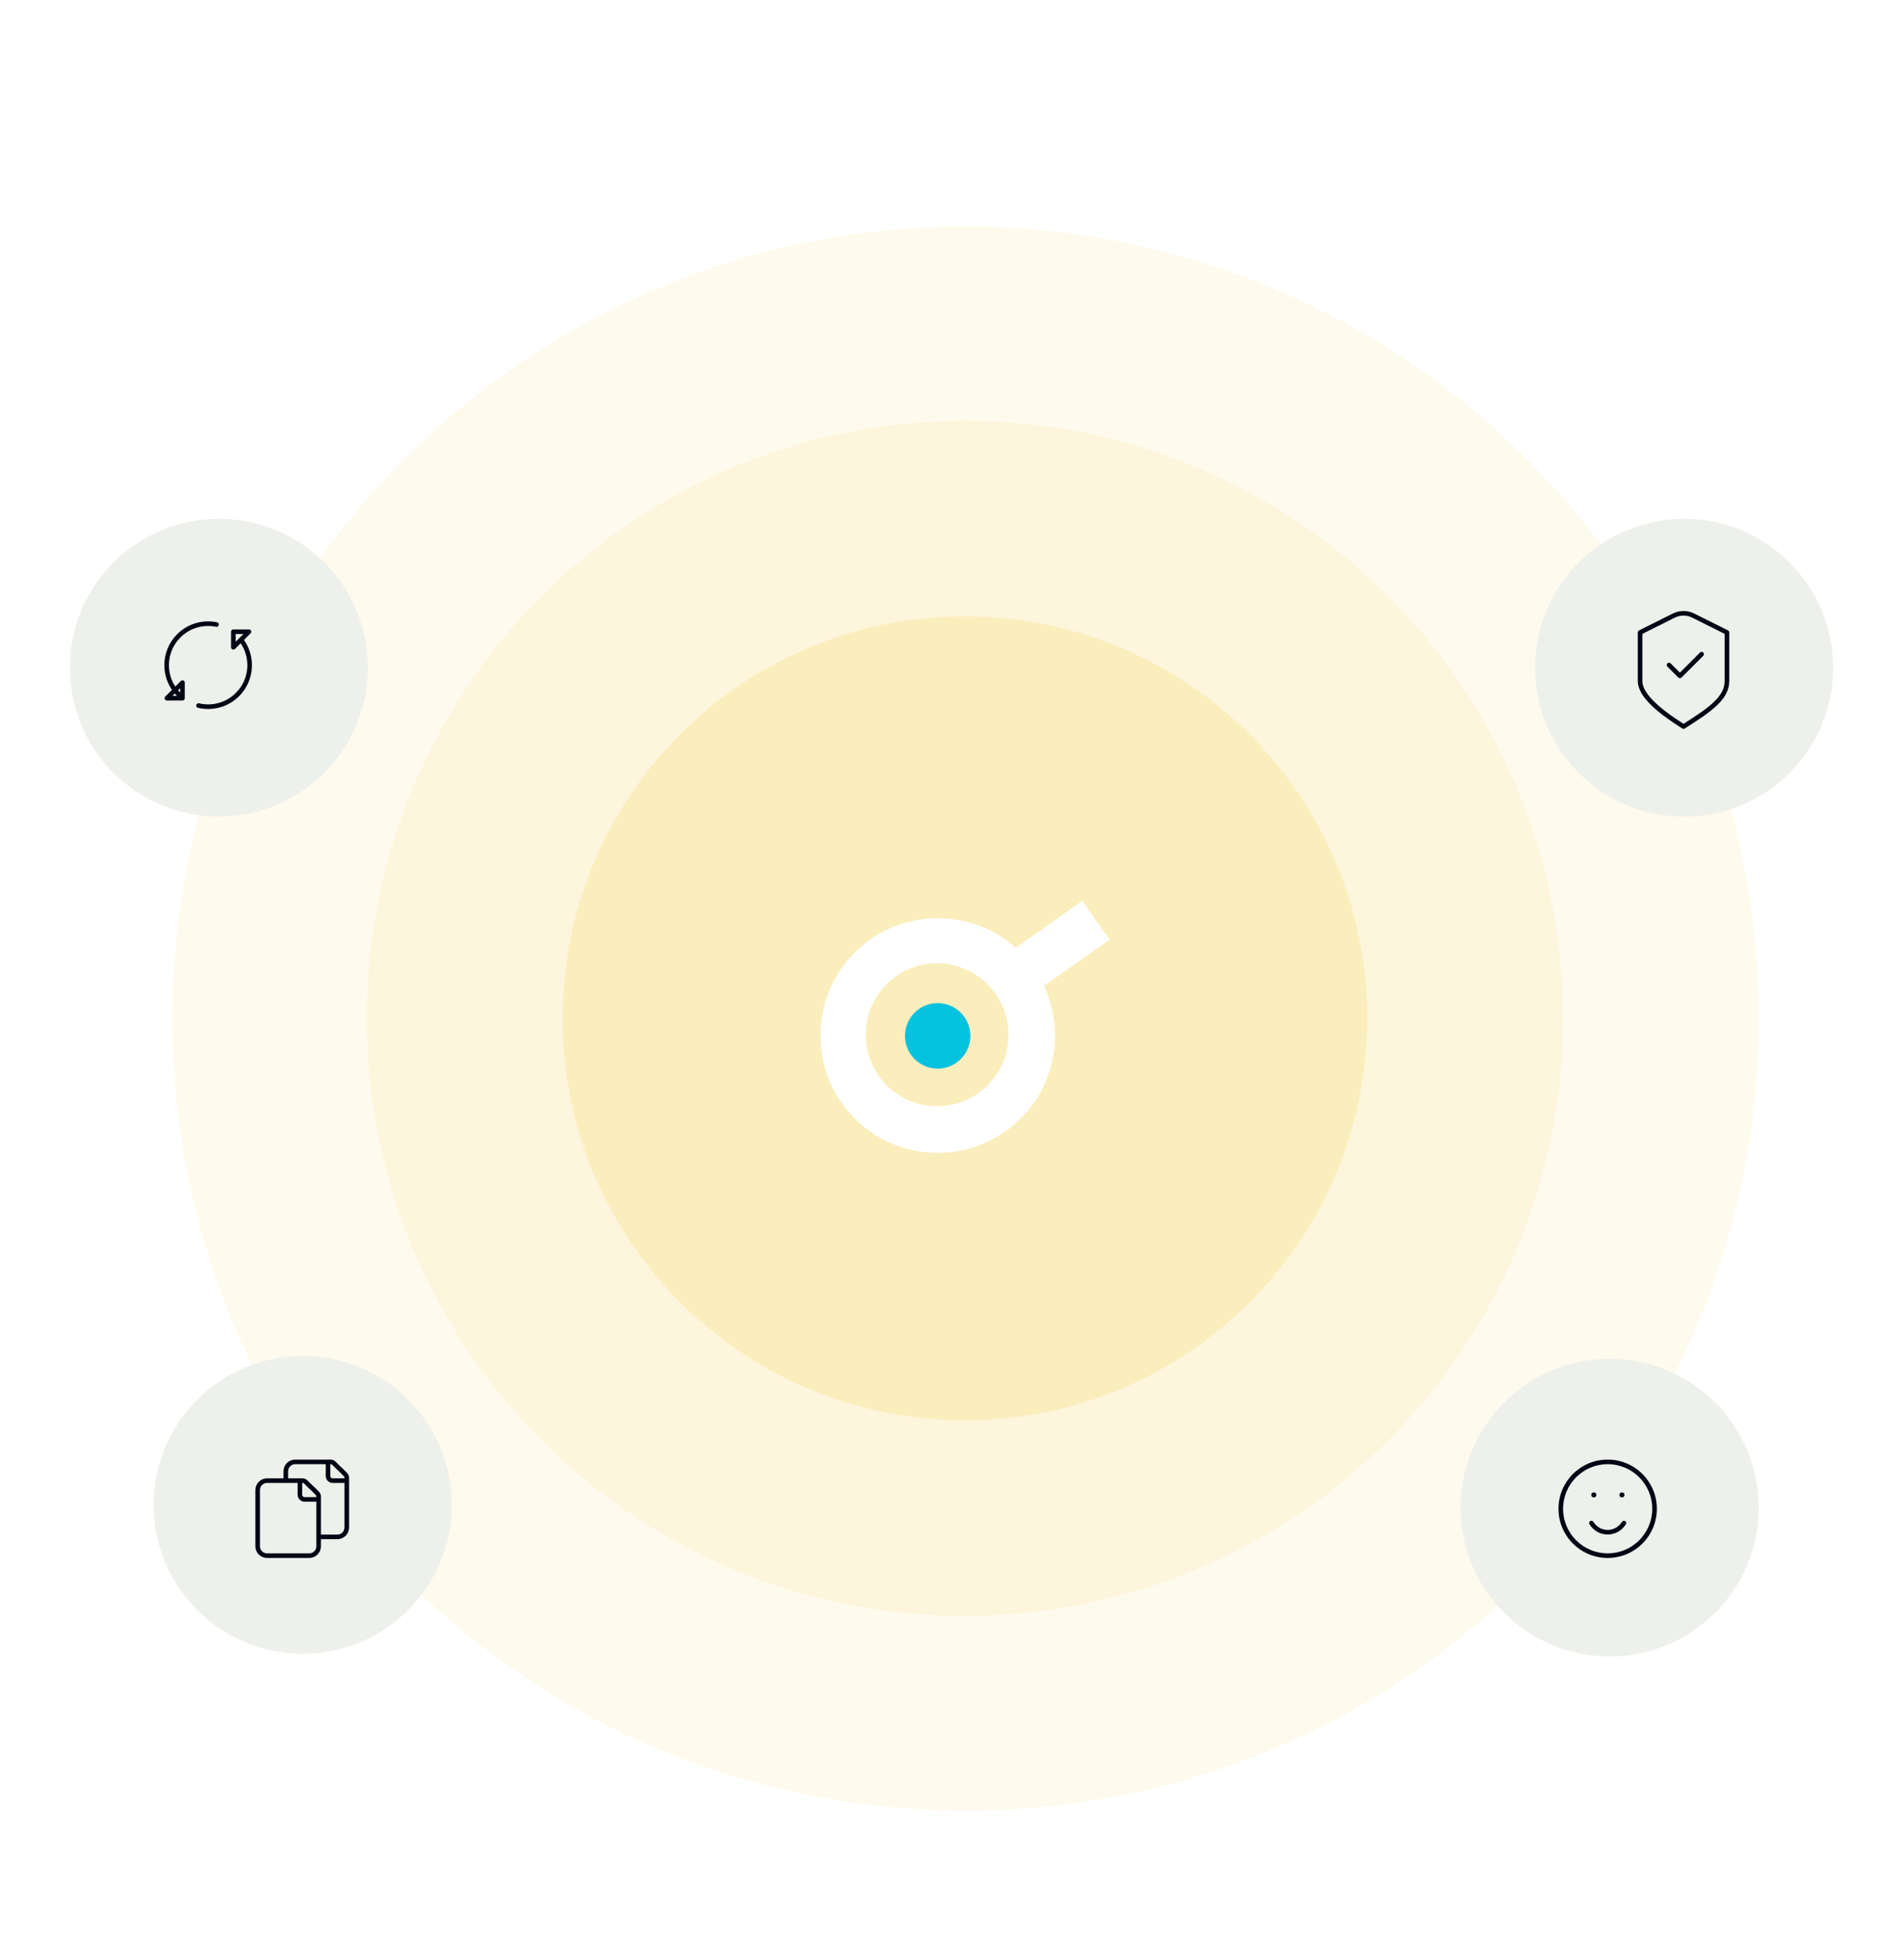
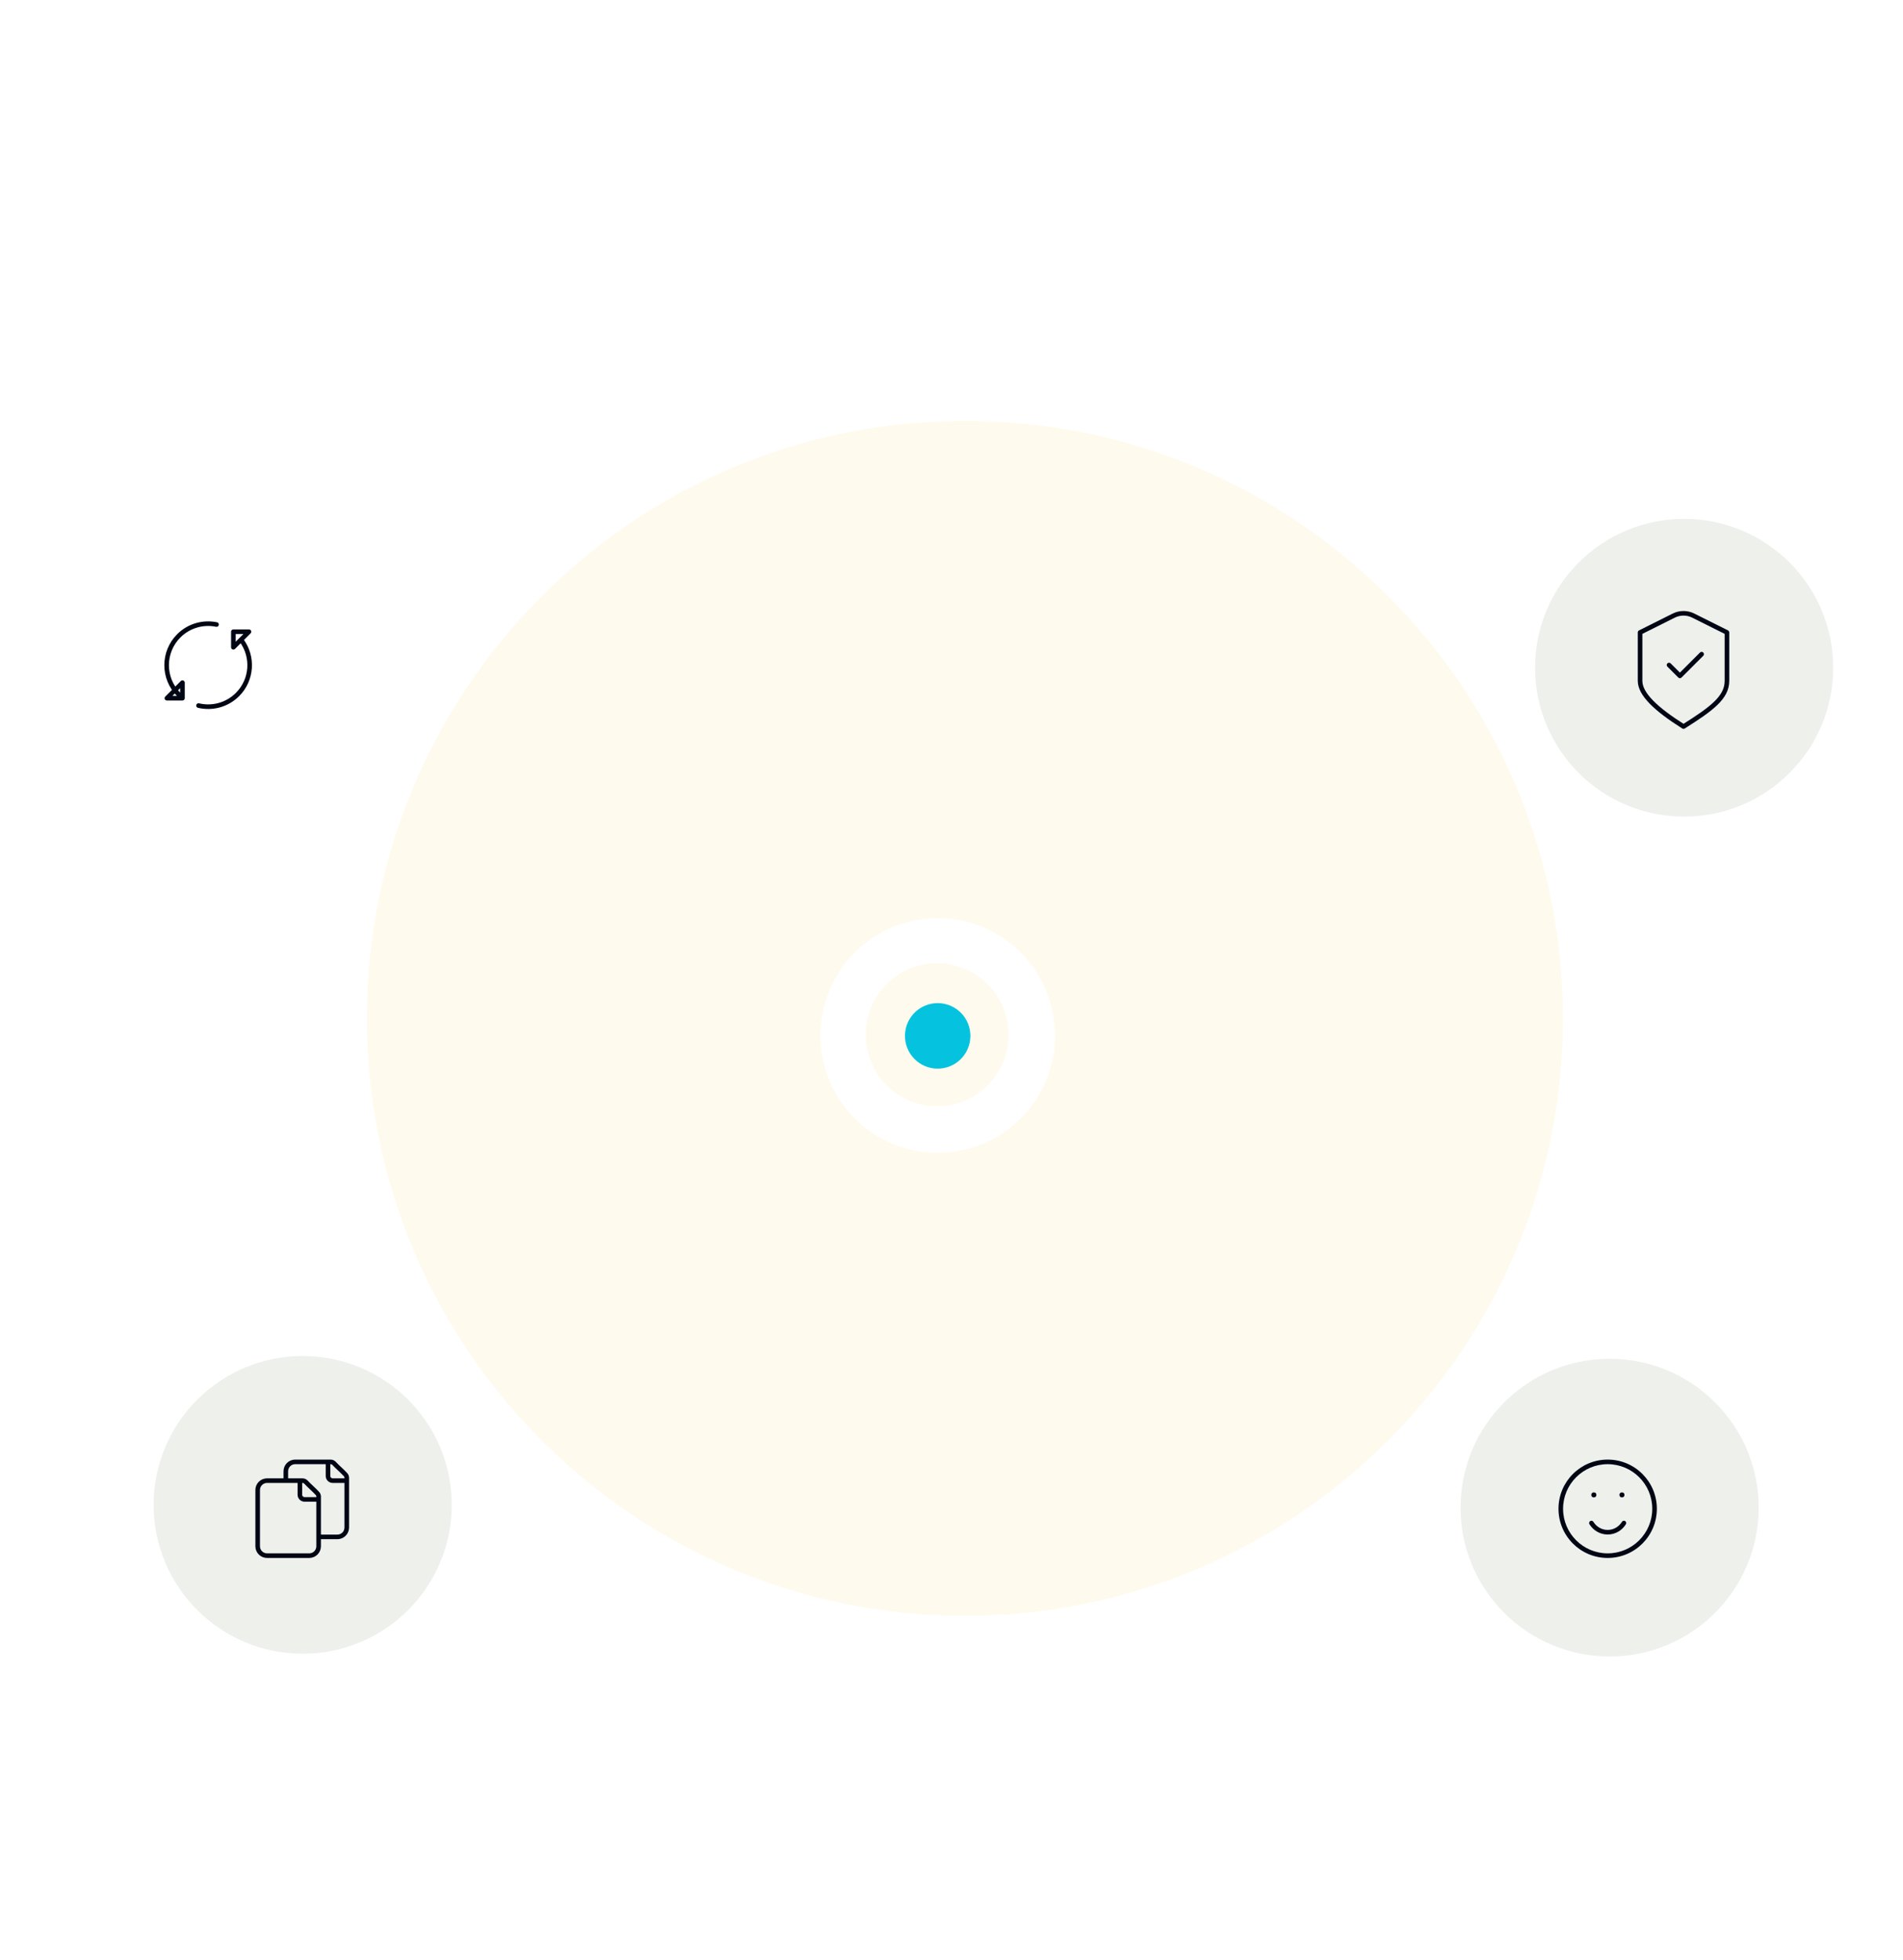
<svg xmlns="http://www.w3.org/2000/svg" width="828" height="853" viewBox="0 0 828 853" fill="none">
-   <path d="M420.116 787.849C610.697 787.849 765.194 633.547 765.194 443.206C765.194 252.866 610.697 98.564 420.116 98.564C229.536 98.564 75.039 252.866 75.039 443.206C75.039 633.547 229.536 787.849 420.116 787.849Z" fill="#F2C31C" fill-opacity="0.08" />
  <path d="M419.828 703.074C563.53 703.074 680.022 586.679 680.022 443.095C680.022 299.514 563.53 183.117 419.828 183.117C276.126 183.117 159.633 299.514 159.633 443.095C159.633 586.679 276.126 703.074 419.828 703.074Z" fill="#F2C31C" fill-opacity="0.08" />
-   <path d="M419.828 617.991C516.501 617.991 594.869 539.688 594.869 443.097C594.869 346.505 516.501 268.202 419.828 268.202C323.157 268.202 244.789 346.505 244.789 443.097C244.789 539.688 323.157 617.991 419.828 617.991Z" fill="#F2C31C" fill-opacity="0.16" />
  <g filter="url(#filter0_d_1957_13650)">
    <path d="M797.616 290.547C797.616 254.777 768.582 225.781 732.769 225.781C696.955 225.781 667.922 254.777 667.922 290.547C667.922 326.315 696.955 355.311 732.769 355.311C768.582 355.311 797.616 326.315 797.616 290.547Z" fill="#EEF0EC" />
  </g>
  <g filter="url(#filter1_d_1957_13650)">
    <path d="M765.194 656.006C765.194 620.237 736.161 591.24 700.347 591.24C664.533 591.24 635.5 620.237 635.5 656.006C635.5 691.774 664.533 720.77 700.347 720.77C736.161 720.77 765.194 691.774 765.194 656.006Z" fill="#EEF0EC" />
  </g>
  <g filter="url(#filter2_d_1957_13650)">
    <path d="M196.545 654.799C196.545 619.031 167.512 590.035 131.698 590.035C95.884 590.035 66.852 619.031 66.852 654.799C66.852 690.569 95.884 719.565 131.698 719.565C167.512 719.565 196.545 690.569 196.545 654.799Z" fill="#EEF0EC" />
  </g>
  <g filter="url(#filter3_d_1957_13650)">
-     <path d="M160.076 290.528C160.076 254.76 131.043 225.764 95.23 225.764C59.416 225.764 30.383 254.76 30.383 290.528C30.383 326.298 59.416 355.294 95.23 355.294C131.043 355.294 160.076 326.298 160.076 290.528Z" fill="#EEF0EC" />
-   </g>
+     </g>
  <path d="M130.478 644.26V650.38C130.478 651.507 131.391 652.42 132.518 652.42H138.638M142.718 636.1H128.437C126.184 636.1 124.357 637.927 124.357 640.18V644.26M142.718 636.1H143.856C144.43 636.1 144.977 636.342 145.373 636.758C145.968 637.384 146.91 638.348 147.818 639.16C148.529 639.797 149.647 640.939 150.317 641.634C150.679 642.009 150.878 642.511 150.878 643.032L150.878 644.26M142.718 636.1V642.22C142.718 643.347 143.631 644.26 144.758 644.26H150.878M150.878 644.26L150.877 664.66C150.877 666.913 149.051 668.74 146.797 668.74H138.637M135.578 647.32C134.67 646.508 133.728 645.544 133.133 644.918C132.737 644.502 132.19 644.26 131.616 644.26H116.197C113.944 644.26 112.117 646.087 112.117 648.34L112.117 672.82C112.117 675.073 113.944 676.9 116.197 676.9L134.557 676.9C136.811 676.9 138.637 675.073 138.637 672.82L138.638 651.192C138.638 650.671 138.439 650.169 138.077 649.794C137.407 649.099 136.289 647.957 135.578 647.32Z" stroke="#000614" stroke-width="2" stroke-linecap="round" stroke-linejoin="round" />
  <path d="M77.79 302.21C70.737 295.156 70.737 283.719 77.79 276.665C82.249 272.206 88.46 270.566 94.207 271.745M105.124 278.746C110.327 285.814 109.731 295.814 103.335 302.21C98.733 306.811 92.267 308.411 86.369 307.009M101.545 281.649V274.876L108.319 274.876L101.545 281.649ZM79.386 297.033V303.806H72.612L79.386 297.033Z" stroke="#000614" stroke-width="2" stroke-linecap="round" stroke-linejoin="round" />
  <path d="M726.202 289.367L730.927 294.092L740.377 284.642M713.602 275.192L728.275 267.855C730.936 266.525 734.067 266.525 736.728 267.855L751.402 275.192C751.402 275.192 751.402 288.989 751.402 296.266C751.402 303.542 744.675 308.454 732.502 316.142C720.328 308.454 713.602 301.967 713.602 296.266V275.192Z" stroke="#000614" stroke-width="2" stroke-linecap="round" stroke-linejoin="round" />
  <path d="M693.382 650.38V649.38C692.829 649.38 692.382 649.828 692.382 650.38H693.382ZM693.585 650.38H694.585C694.585 649.828 694.137 649.38 693.585 649.38V650.38ZM705.622 650.38V649.38C705.069 649.38 704.622 649.828 704.622 650.38H705.622ZM705.802 650.38H706.802C706.802 649.828 706.354 649.38 705.802 649.38V650.38ZM693.585 650.543V651.543C694.137 651.543 694.585 651.096 694.585 650.543H693.585ZM693.382 650.543H692.382C692.382 651.096 692.829 651.543 693.382 651.543V650.543ZM705.802 650.543V651.543C706.354 651.543 706.802 651.096 706.802 650.543H705.802ZM705.622 650.543H704.622C704.622 651.096 705.069 651.543 705.622 651.543V650.543ZM693.28 662.177C692.989 661.707 692.373 661.562 691.903 661.853C691.434 662.144 691.288 662.76 691.579 663.23L693.28 662.177ZM707.424 663.23C707.715 662.76 707.57 662.144 707.1 661.853C706.63 661.562 706.014 661.707 705.723 662.177L707.424 663.23ZM718.902 656.5C718.902 667.214 710.216 675.9 699.502 675.9V677.9C711.32 677.9 720.902 668.319 720.902 656.5H718.902ZM699.502 675.9C688.787 675.9 680.102 667.214 680.102 656.5H678.102C678.102 668.319 687.683 677.9 699.502 677.9V675.9ZM680.102 656.5C680.102 645.786 688.787 637.1 699.502 637.1V635.1C687.683 635.1 678.102 644.681 678.102 656.5H680.102ZM699.502 637.1C710.216 637.1 718.902 645.786 718.902 656.5H720.902C720.902 644.681 711.32 635.1 699.502 635.1V637.1ZM693.382 651.38H693.585V649.38H693.382V651.38ZM705.622 651.38H705.802V649.38H705.622V651.38ZM692.585 650.38V650.543H694.585V650.38H692.585ZM693.585 649.543H693.382V651.543H693.585V649.543ZM694.382 650.543V650.38H692.382V650.543H694.382ZM704.802 650.38V650.543H706.802V650.38H704.802ZM705.802 649.543H705.622V651.543H705.802V649.543ZM706.622 650.543V650.38H704.622V650.543H706.622ZM699.502 665.7C696.898 665.7 694.597 664.305 693.28 662.177L691.579 663.23C693.236 665.907 696.159 667.7 699.502 667.7V665.7ZM705.723 662.177C704.406 664.305 702.105 665.7 699.502 665.7V667.7C702.844 667.7 705.767 665.907 707.424 663.23L705.723 662.177Z" fill="#000614" />
  <path d="M408.78 399.536H407.923C394.722 399.536 381.863 404.691 372.434 413.969C362.662 423.419 357.175 436.306 357.004 449.88C356.832 463.454 361.976 476.513 371.405 486.135C380.835 495.929 393.693 501.427 407.237 501.599H408.094C421.296 501.599 434.154 496.444 443.583 487.166C453.356 477.716 458.842 464.829 459.013 451.255C459.185 437.681 454.041 424.622 444.612 415C435.182 405.206 422.324 399.708 408.78 399.536ZM407.58 481.324C390.436 481.324 376.549 467.234 376.72 450.052C376.72 432.87 390.779 418.952 407.923 419.124C425.067 419.296 438.954 433.213 438.783 450.396C438.783 467.406 424.896 481.324 407.923 481.324H407.58Z" fill="white" />
  <path d="M422.216 450.948C422.334 443.073 416.06 436.593 408.201 436.475C400.343 436.356 393.877 442.645 393.759 450.521C393.642 458.396 399.916 464.876 407.774 464.994C415.632 465.113 422.098 458.824 422.216 450.948Z" fill="#05C3DE" />
-   <path d="M470.911 392L433.883 418.083L445.712 434.951L482.74 408.868L470.911 392Z" fill="white" />
  <defs>
    <filter id="filter0_d_1957_13650" x="647.922" y="205.781" width="169.695" height="169.53" filterUnits="userSpaceOnUse" color-interpolation-filters="sRGB">
      <feFlood flood-opacity="0" result="BackgroundImageFix" />
      <feColorMatrix in="SourceAlpha" type="matrix" values="0 0 0 0 0 0 0 0 0 0 0 0 0 0 0 0 0 0 127 0" result="hardAlpha" />
      <feOffset />
      <feGaussianBlur stdDeviation="10" />
      <feComposite in2="hardAlpha" operator="out" />
      <feColorMatrix type="matrix" values="0 0 0 0 0 0 0 0 0 0 0 0 0 0 0 0 0 0 0.1 0" />
      <feBlend mode="normal" in2="BackgroundImageFix" result="effect1_dropShadow_1957_13650" />
      <feBlend mode="normal" in="SourceGraphic" in2="effect1_dropShadow_1957_13650" result="shape" />
    </filter>
    <filter id="filter1_d_1957_13650" x="615.5" y="571.24" width="169.695" height="169.53" filterUnits="userSpaceOnUse" color-interpolation-filters="sRGB">
      <feFlood flood-opacity="0" result="BackgroundImageFix" />
      <feColorMatrix in="SourceAlpha" type="matrix" values="0 0 0 0 0 0 0 0 0 0 0 0 0 0 0 0 0 0 127 0" result="hardAlpha" />
      <feOffset />
      <feGaussianBlur stdDeviation="10" />
      <feComposite in2="hardAlpha" operator="out" />
      <feColorMatrix type="matrix" values="0 0 0 0 0 0 0 0 0 0 0 0 0 0 0 0 0 0 0.1 0" />
      <feBlend mode="normal" in2="BackgroundImageFix" result="effect1_dropShadow_1957_13650" />
      <feBlend mode="normal" in="SourceGraphic" in2="effect1_dropShadow_1957_13650" result="shape" />
    </filter>
    <filter id="filter2_d_1957_13650" x="46.852" y="570.035" width="169.695" height="169.53" filterUnits="userSpaceOnUse" color-interpolation-filters="sRGB">
      <feFlood flood-opacity="0" result="BackgroundImageFix" />
      <feColorMatrix in="SourceAlpha" type="matrix" values="0 0 0 0 0 0 0 0 0 0 0 0 0 0 0 0 0 0 127 0" result="hardAlpha" />
      <feOffset />
      <feGaussianBlur stdDeviation="10" />
      <feComposite in2="hardAlpha" operator="out" />
      <feColorMatrix type="matrix" values="0 0 0 0 0 0 0 0 0 0 0 0 0 0 0 0 0 0 0.1 0" />
      <feBlend mode="normal" in2="BackgroundImageFix" result="effect1_dropShadow_1957_13650" />
      <feBlend mode="normal" in="SourceGraphic" in2="effect1_dropShadow_1957_13650" result="shape" />
    </filter>
    <filter id="filter3_d_1957_13650" x="10.383" y="205.764" width="169.695" height="169.53" filterUnits="userSpaceOnUse" color-interpolation-filters="sRGB">
      <feFlood flood-opacity="0" result="BackgroundImageFix" />
      <feColorMatrix in="SourceAlpha" type="matrix" values="0 0 0 0 0 0 0 0 0 0 0 0 0 0 0 0 0 0 127 0" result="hardAlpha" />
      <feOffset />
      <feGaussianBlur stdDeviation="10" />
      <feComposite in2="hardAlpha" operator="out" />
      <feColorMatrix type="matrix" values="0 0 0 0 0 0 0 0 0 0 0 0 0 0 0 0 0 0 0.1 0" />
      <feBlend mode="normal" in2="BackgroundImageFix" result="effect1_dropShadow_1957_13650" />
      <feBlend mode="normal" in="SourceGraphic" in2="effect1_dropShadow_1957_13650" result="shape" />
    </filter>
  </defs>
</svg>